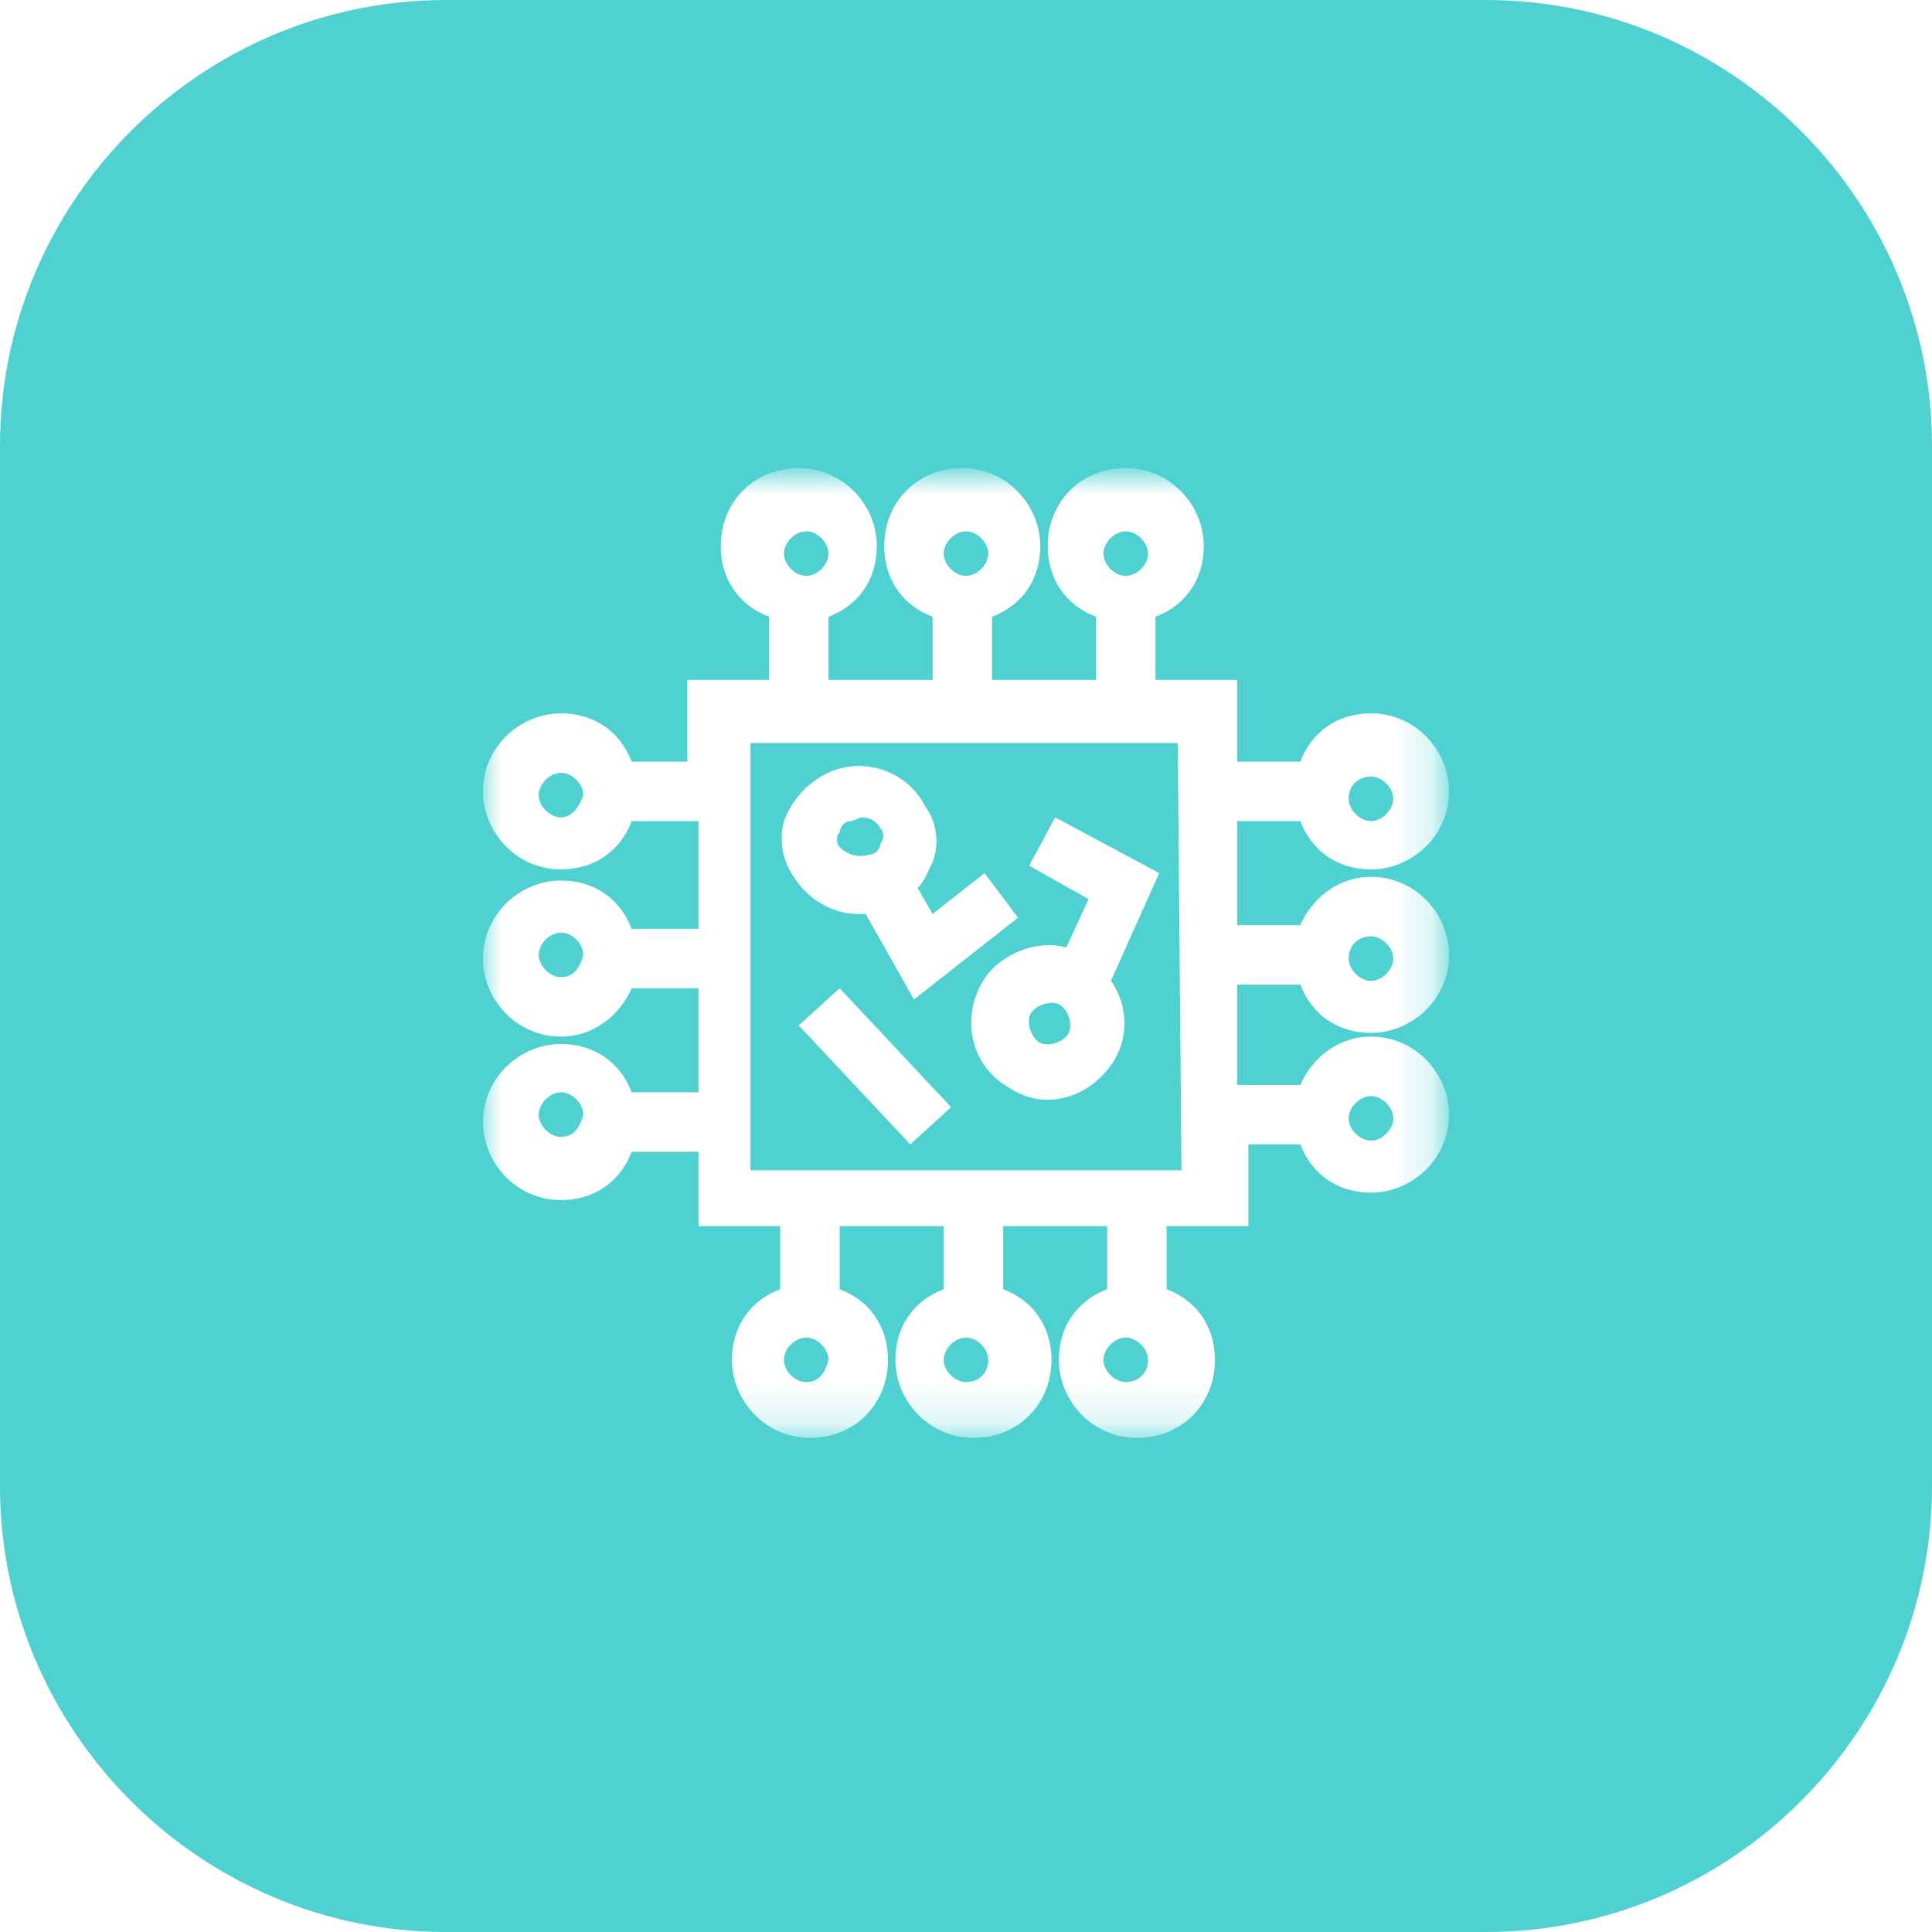
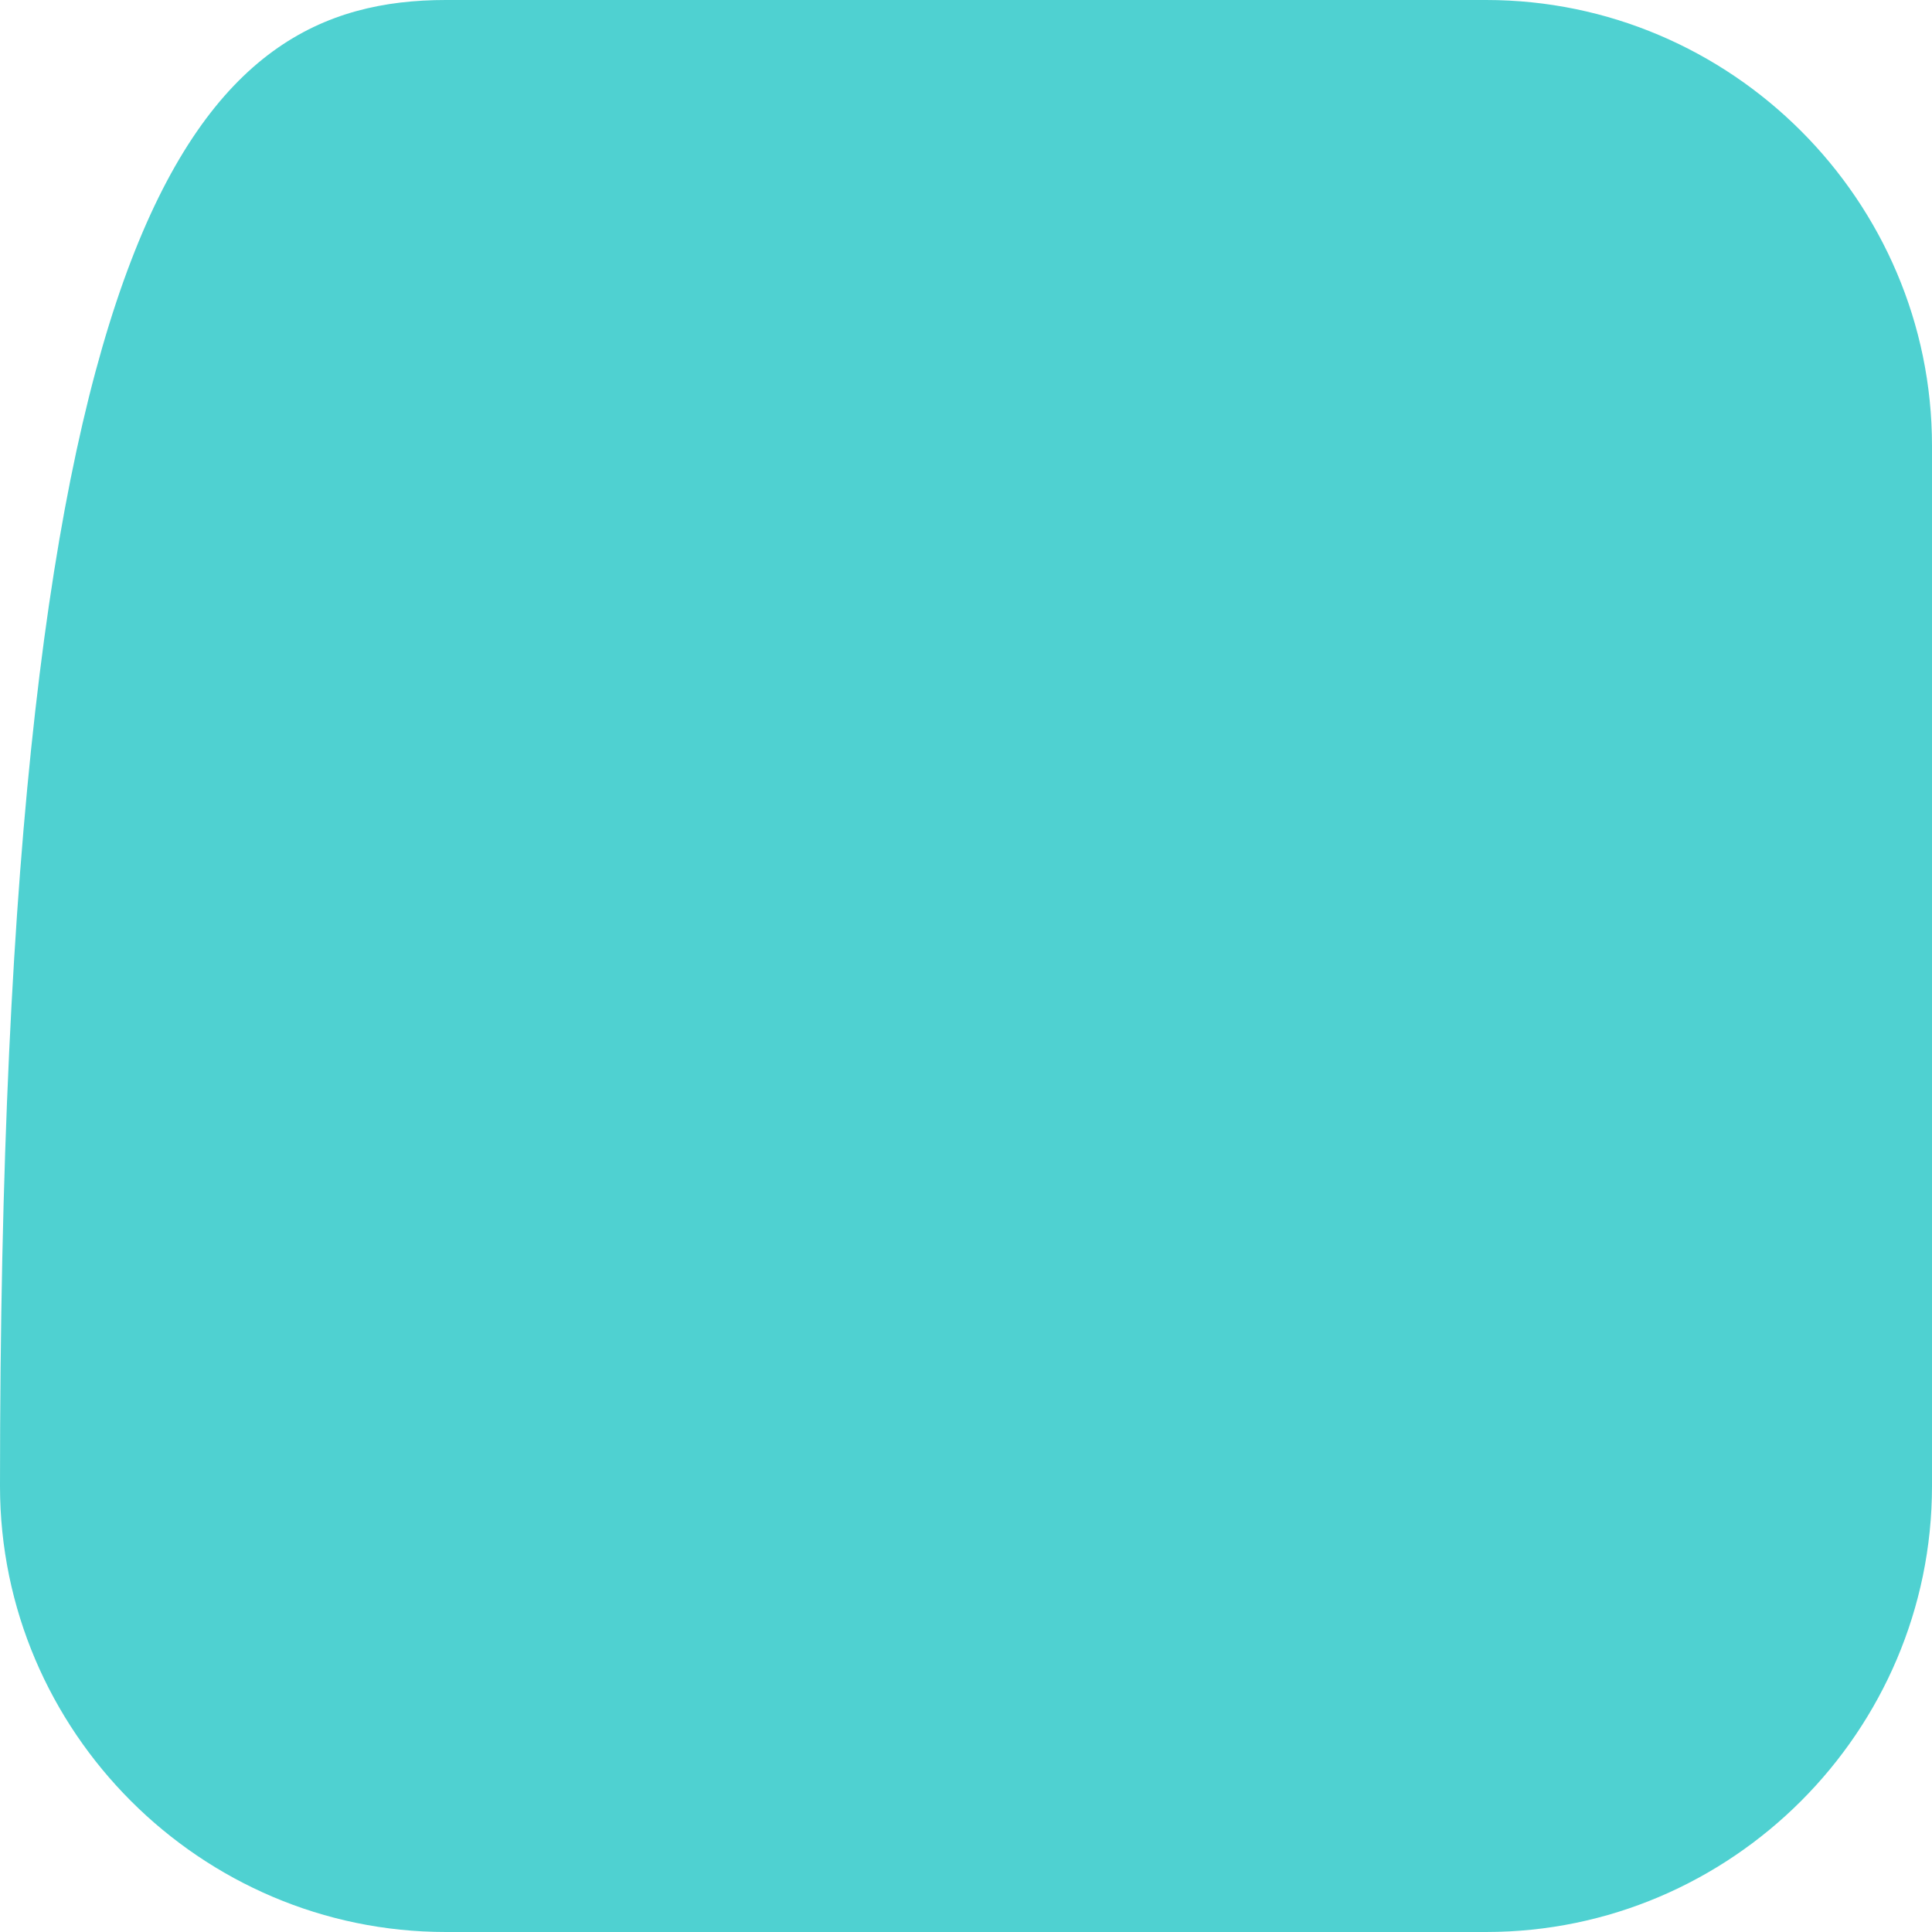
<svg xmlns="http://www.w3.org/2000/svg" version="1.1" id="Layer_1" x="0px" y="0px" viewBox="0 0 52 52" style="enable-background:new 0 0 52 52;" xml:space="preserve">
  <style type="text/css">
	.st0{fill:#4FD1D1;}
	.st1{fill:#D9D9D9;filter:url(#Adobe_OpacityMaskFilter);}
	.st2{mask:url(#mask0_6807_23539_00000138566030976351349710000018070023575099857283_);}
	.st3{fill:#FFFFFF;}
</style>
  <g>
-     <path class="st0" d="M12,0h28c6.6,0,12,5.4,12,12v28c0,6.6-5.4,12-12,12H12C5.4,52,0,46.6,0,40V12C0,5.4,5.4,0,12,0z" />
+     <path class="st0" d="M12,0h28c6.6,0,12,5.4,12,12v28c0,6.6-5.4,12-12,12H12C5.4,52,0,46.6,0,40C0,5.4,5.4,0,12,0z" />
  </g>
  <defs>
    <filter id="Adobe_OpacityMaskFilter" filterUnits="userSpaceOnUse" x="13" y="12.8" width="25.9" height="25.9">
      <feColorMatrix type="matrix" values="1 0 0 0 0  0 1 0 0 0  0 0 1 0 0  0 0 0 1 0" />
    </filter>
  </defs>
  <mask maskUnits="userSpaceOnUse" x="13" y="12.8" width="25.9" height="25.9" id="mask0_6807_23539_00000138566030976351349710000018070023575099857283_">
-     <rect x="12" y="12" class="st1" width="28" height="28" />
-   </mask>
+     </mask>
  <g class="st2">
-     <path class="st3" d="M33.2,26.5H35c0.3,0.8,1,1.3,1.9,1.3c1.1,0,2.1-0.9,2.1-2.1c0-1.1-0.9-2.1-2.1-2.1c-0.9,0-1.6,0.6-1.9,1.3   h-1.7v-2.8H35c0.3,0.8,1,1.3,1.9,1.3c1.1,0,2.1-0.9,2.1-2.1c0-1.1-0.9-2.1-2.1-2.1c-0.9,0-1.6,0.5-1.9,1.3h-1.7v-2.2h-2.2v-1.7   c0.8-0.3,1.3-1,1.3-1.9c0-1.1-0.9-2.1-2.1-2.1s-2.1,0.9-2.1,2.1c0,0.9,0.5,1.6,1.3,1.9v1.7h-2.8v-1.7c0.8-0.3,1.3-1,1.3-1.9   c0-1.1-0.9-2.1-2.1-2.1s-2.1,0.9-2.1,2.1c0,0.9,0.5,1.6,1.3,1.9v1.7h-2.8v-1.7c0.8-0.3,1.3-1,1.3-1.9c0-1.1-0.9-2.1-2.1-2.1   s-2.1,0.9-2.1,2.1c0,0.9,0.5,1.6,1.3,1.9v1.7h-2.2v2.2H17c-0.3-0.8-1-1.3-1.9-1.3c-1.1,0-2.1,0.9-2.1,2.1c0,1.1,0.9,2.1,2.1,2.1   c0.9,0,1.6-0.5,1.9-1.3h1.8V25H17c-0.3-0.8-1-1.3-1.9-1.3c-1.1,0-2.1,0.9-2.1,2.1c0,1.1,0.9,2.1,2.1,2.1c0.9,0,1.6-0.6,1.9-1.3h1.8   v2.8H17c-0.3-0.8-1-1.3-1.9-1.3c-1.1,0-2.1,0.9-2.1,2.1c0,1.1,0.9,2.1,2.1,2.1c0.9,0,1.6-0.5,1.9-1.3h1.8V33h2.2v1.7   c-0.8,0.3-1.3,1-1.3,1.9c0,1.1,0.9,2.1,2.1,2.1s2.1-0.9,2.1-2.1c0-0.9-0.5-1.6-1.3-1.9V33h2.8v1.7c-0.8,0.3-1.3,1-1.3,1.9   c0,1.1,0.9,2.1,2.1,2.1s2.1-0.9,2.1-2.1c0-0.9-0.5-1.6-1.3-1.9V33h2.8v1.7c-0.8,0.3-1.3,1-1.3,1.9c0,1.1,0.9,2.1,2.1,2.1   s2.1-0.9,2.1-2.1c0-0.9-0.5-1.6-1.3-1.9V33h2.2v-2.2H35c0.3,0.8,1,1.3,1.9,1.3c1.1,0,2.1-0.9,2.1-2.1c0-1.1-0.9-2.1-2.1-2.1   c-0.9,0-1.6,0.6-1.9,1.3h-1.7V26.5z M36.9,25.2c0.3,0,0.6,0.3,0.6,0.6c0,0.3-0.3,0.6-0.6,0.6c-0.3,0-0.6-0.3-0.6-0.6   C36.3,25.4,36.6,25.2,36.9,25.2z M36.9,20.9c0.3,0,0.6,0.3,0.6,0.6c0,0.3-0.3,0.6-0.6,0.6c-0.3,0-0.6-0.3-0.6-0.6   C36.3,21.1,36.6,20.9,36.9,20.9z M30.3,14.3c0.3,0,0.6,0.3,0.6,0.6s-0.3,0.6-0.6,0.6s-0.6-0.3-0.6-0.6S30,14.3,30.3,14.3z M26,14.3   c0.3,0,0.6,0.3,0.6,0.6s-0.3,0.6-0.6,0.6c-0.3,0-0.6-0.3-0.6-0.6S25.7,14.3,26,14.3z M21.7,14.3c0.3,0,0.6,0.3,0.6,0.6   s-0.3,0.6-0.6,0.6s-0.6-0.3-0.6-0.6S21.4,14.3,21.7,14.3z M15.1,22c-0.3,0-0.6-0.3-0.6-0.6c0-0.3,0.3-0.6,0.6-0.6s0.6,0.3,0.6,0.6   C15.6,21.7,15.4,22,15.1,22z M15.1,26.3c-0.3,0-0.6-0.3-0.6-0.6c0-0.3,0.3-0.6,0.6-0.6s0.6,0.3,0.6,0.6   C15.6,26.1,15.4,26.3,15.1,26.3z M15.1,30.6c-0.3,0-0.6-0.3-0.6-0.6c0-0.3,0.3-0.6,0.6-0.6s0.6,0.3,0.6,0.6   C15.6,30.4,15.4,30.6,15.1,30.6z M21.7,37.2c-0.3,0-0.6-0.3-0.6-0.6c0-0.3,0.3-0.6,0.6-0.6s0.6,0.3,0.6,0.6   C22.2,37,22,37.2,21.7,37.2z M26,37.2c-0.3,0-0.6-0.3-0.6-0.6c0-0.3,0.3-0.6,0.6-0.6c0.3,0,0.6,0.3,0.6,0.6   C26.6,37,26.3,37.2,26,37.2z M30.3,37.2c-0.3,0-0.6-0.3-0.6-0.6c0-0.3,0.3-0.6,0.6-0.6s0.6,0.3,0.6,0.6   C30.9,37,30.6,37.2,30.3,37.2z M36.9,29.5c0.3,0,0.6,0.3,0.6,0.6c0,0.3-0.3,0.6-0.6,0.6c-0.3,0-0.6-0.3-0.6-0.6   C36.3,29.8,36.6,29.5,36.9,29.5z M31.8,31.5H20.2V20h11.5L31.8,31.5L31.8,31.5z" />
    <path class="st3" d="M23.1,24.6c0.1,0,0.2,0,0.2,0l1.3,2.3l2.8-2.2l-0.9-1.2l-1.4,1.1l-0.4-0.7c0.2-0.2,0.3-0.5,0.4-0.7   c0.2-0.5,0.1-1.1-0.2-1.5c-0.5-1-1.8-1.4-2.8-0.8c-0.5,0.3-0.8,0.7-1,1.2C21,22.5,21,23,21.3,23.5C21.7,24.2,22.4,24.6,23.1,24.6   L23.1,24.6z M22.6,22.4c0-0.1,0.1-0.3,0.3-0.3c0.1,0,0.2-0.1,0.3-0.1c0.2,0,0.4,0.1,0.5,0.3c0.1,0.1,0.1,0.3,0,0.4   c0,0.1-0.1,0.3-0.3,0.3c-0.3,0.1-0.6,0-0.8-0.2C22.5,22.7,22.5,22.5,22.6,22.4z" />
    <path class="st3" d="M28.7,25.5c-0.7-0.2-1.6,0.1-2.1,0.7c-0.7,0.9-0.6,2.2,0.3,2.9c0.4,0.3,0.8,0.5,1.3,0.5c0.6,0,1.2-0.3,1.6-0.8   c0.6-0.7,0.6-1.7,0.1-2.4l1.3-2.9L28.4,22l-0.7,1.3l1.6,0.9L28.7,25.5L28.7,25.5z M28.7,27.9c-0.2,0.2-0.6,0.3-0.8,0.1   c-0.2-0.2-0.3-0.6-0.1-0.8c0.2-0.2,0.6-0.3,0.8-0.1C28.8,27.3,28.9,27.7,28.7,27.9z" />
-     <path class="st3" d="M22.6,26.6l-1.1,1l3,3.2l1.1-1L22.6,26.6z" />
  </g>
</svg>